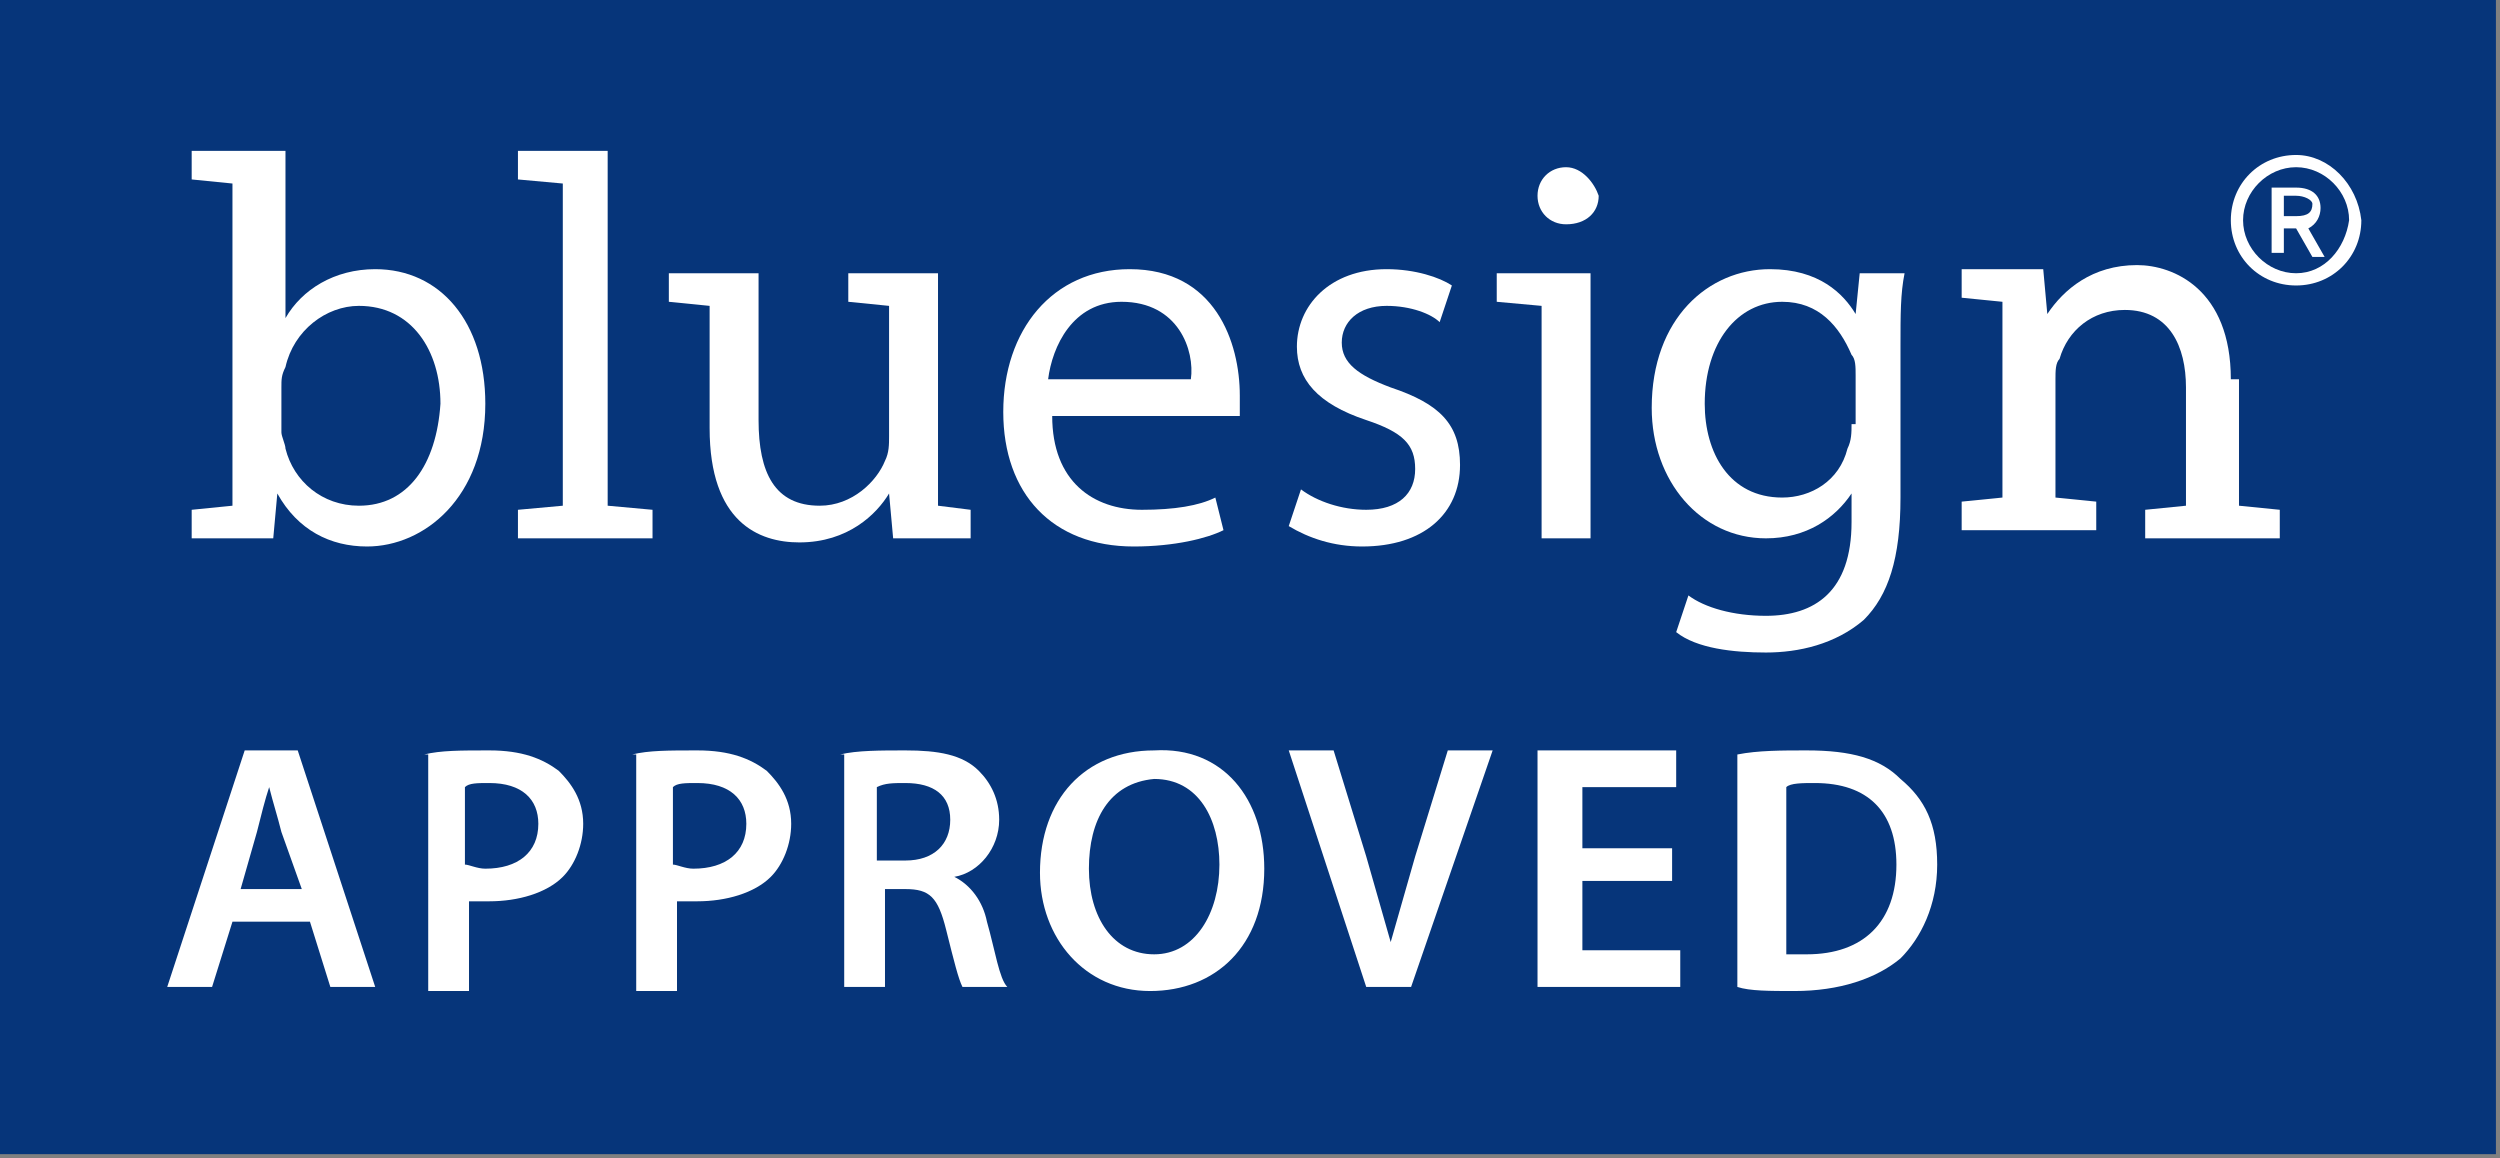
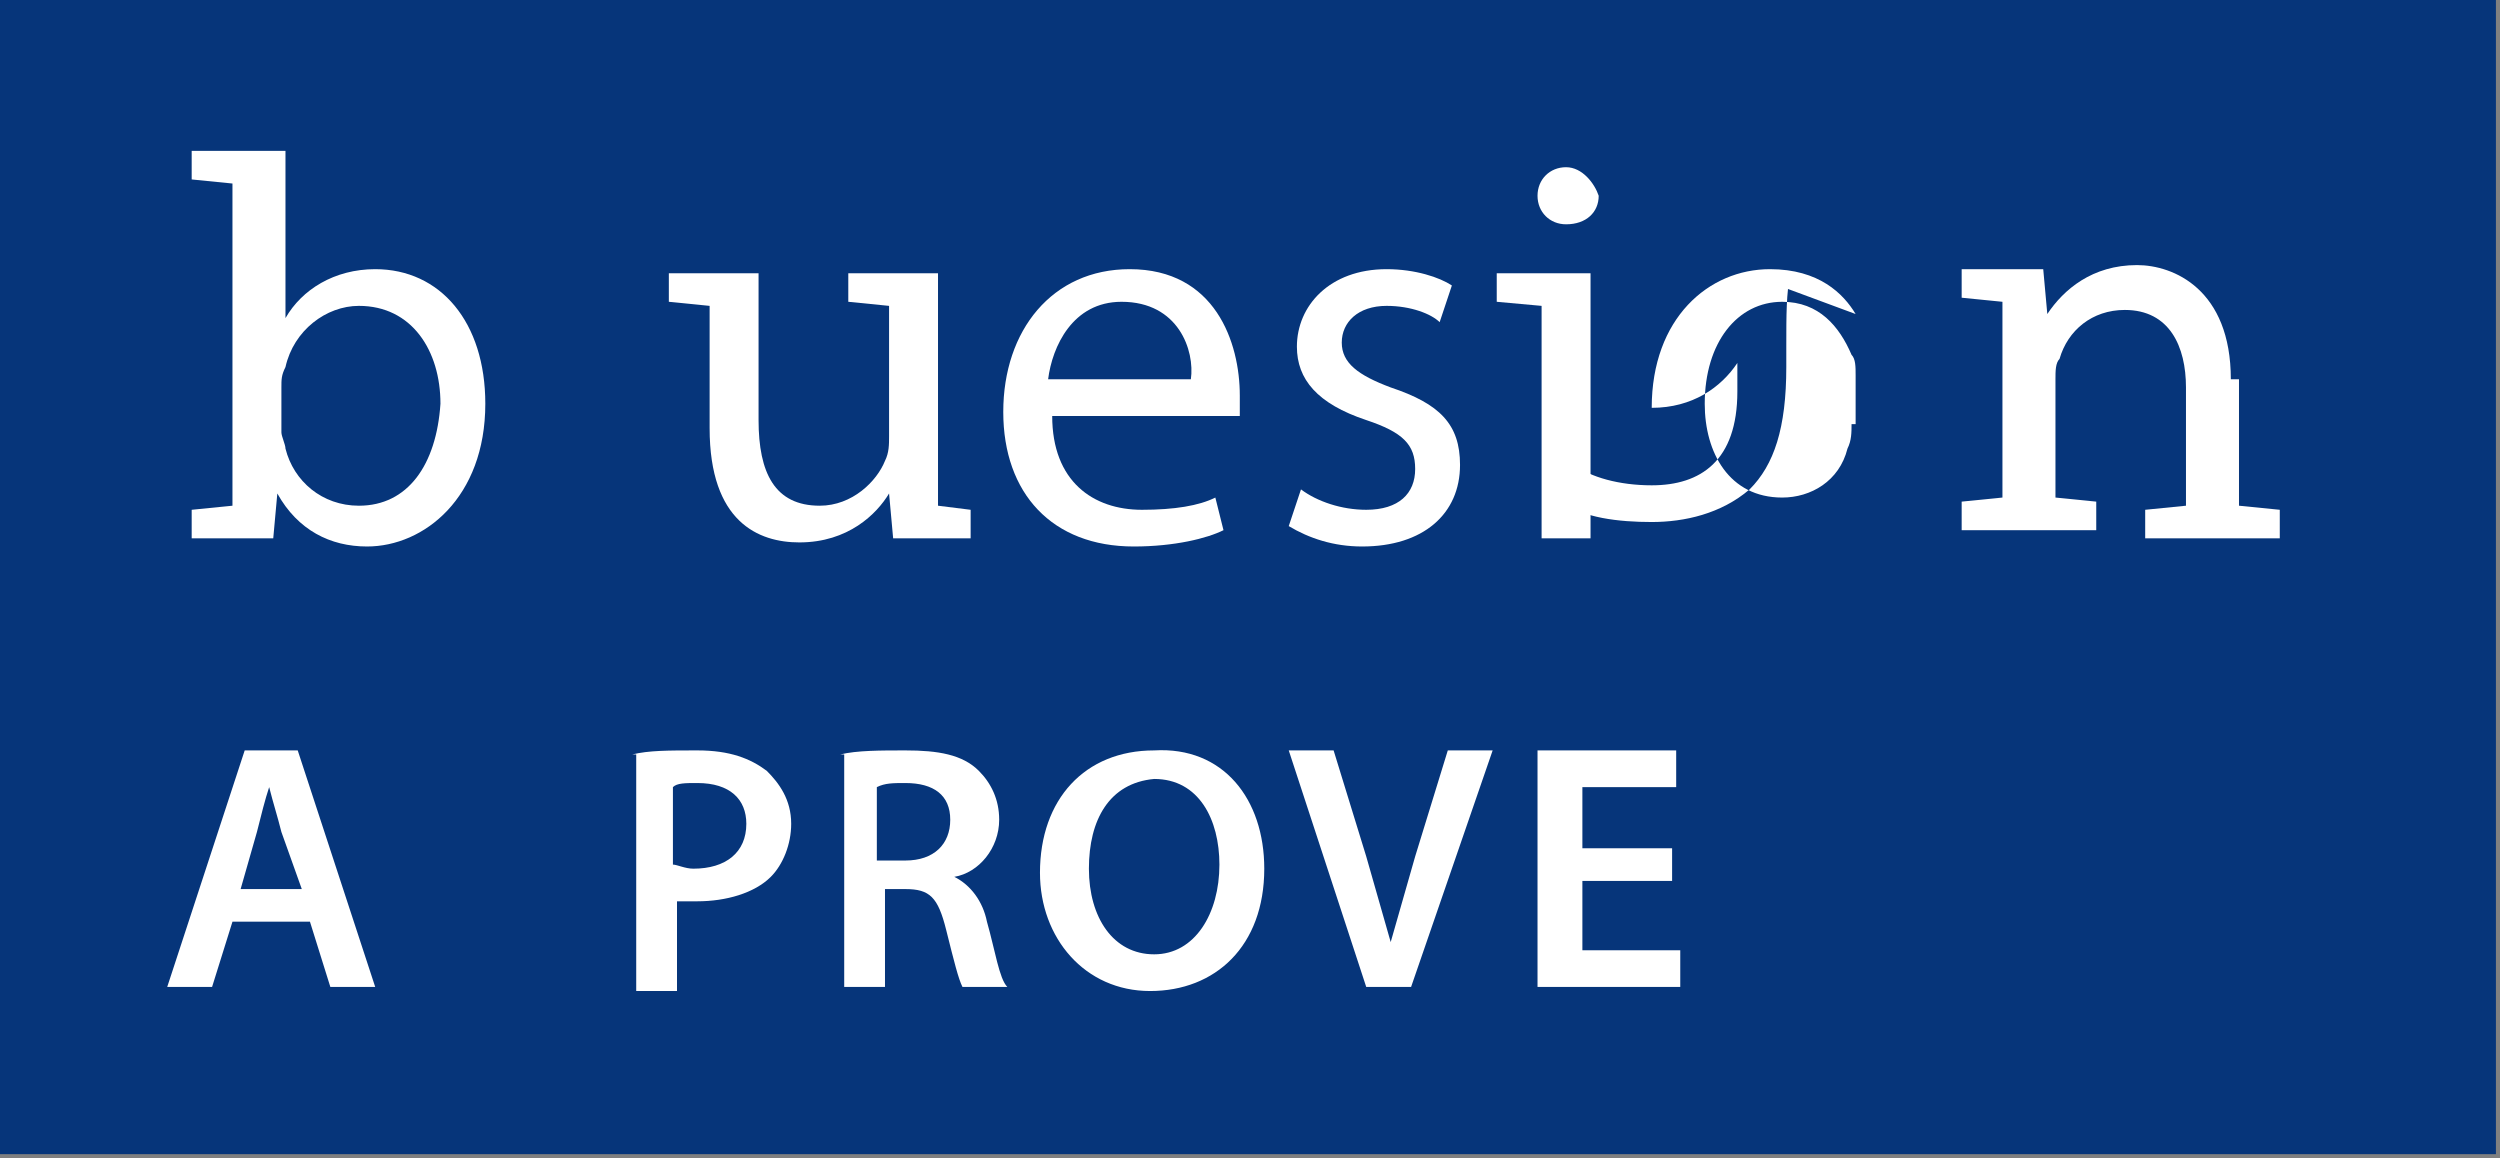
<svg xmlns="http://www.w3.org/2000/svg" version="1.1" id="Ebene_1" x="0px" y="0px" viewBox="0 0 61.3 28.4" style="enable-background:new 0 0 61.3 28.4;" xml:space="preserve">
  <rect x="0" y="0" width="61.3" height="28.4" fill="#808080" stroke="none" />
  <style type="text/css">
	.st0{fill:#06357A;}
	.st1{fill:#FFFFFF;}
</style>
  <rect x="0" y="0" class="st0" width="61.2" height="28.3" />
  <g>
    <path class="st1" d="M5.7,22.6l-0.5,1.6H4.1L6,18.4h1.3l1.9,5.8H8.1l-0.5-1.6H5.7z M7.4,21.8l-0.5-1.4c-0.1-0.4-0.2-0.7-0.3-1.1h0   c-0.1,0.3-0.2,0.7-0.3,1.1l-0.4,1.4H7.4z" />
-     <path class="st1" d="M10.4,18.5c0.4-0.1,0.9-0.1,1.6-0.1c0.8,0,1.3,0.2,1.7,0.5c0.3,0.3,0.6,0.7,0.6,1.3c0,0.5-0.2,1-0.5,1.3   c-0.4,0.4-1.1,0.6-1.8,0.6c-0.2,0-0.4,0-0.5,0v2.2h-1V18.5z M11.4,21.2c0.1,0,0.3,0.1,0.5,0.1c0.8,0,1.3-0.4,1.3-1.1   c0-0.6-0.4-1-1.2-1c-0.3,0-0.5,0-0.6,0.1V21.2z" />
    <path class="st1" d="M15.5,18.5c0.4-0.1,0.9-0.1,1.6-0.1c0.8,0,1.3,0.2,1.7,0.5c0.3,0.3,0.6,0.7,0.6,1.3c0,0.5-0.2,1-0.5,1.3   c-0.4,0.4-1.1,0.6-1.8,0.6c-0.2,0-0.4,0-0.5,0v2.2h-1V18.5z M16.5,21.2c0.1,0,0.3,0.1,0.5,0.1c0.8,0,1.3-0.4,1.3-1.1   c0-0.6-0.4-1-1.2-1c-0.3,0-0.5,0-0.6,0.1V21.2z" />
    <path class="st1" d="M20.6,18.5c0.4-0.1,1-0.1,1.6-0.1c0.8,0,1.4,0.1,1.8,0.5c0.3,0.3,0.5,0.7,0.5,1.2c0,0.7-0.5,1.3-1.1,1.4v0   c0.4,0.2,0.7,0.6,0.8,1.1c0.2,0.7,0.3,1.4,0.5,1.6h-1.1c-0.1-0.2-0.2-0.6-0.4-1.4c-0.2-0.8-0.4-1-1-1h-0.5v2.4h-1V18.5z M21.6,21.1   h0.6c0.7,0,1.1-0.4,1.1-1c0-0.6-0.4-0.9-1.1-0.9c-0.3,0-0.5,0-0.7,0.1V21.1z" />
    <path class="st1" d="M31,21.3c0,1.9-1.2,3-2.8,3c-1.6,0-2.7-1.3-2.7-2.9c0-1.8,1.1-3,2.8-3C30,18.3,31,19.6,31,21.3z M26.7,21.3   c0,1.2,0.6,2.1,1.6,2.1c1,0,1.6-1,1.6-2.2c0-1.1-0.5-2.1-1.6-2.1C27.2,19.2,26.7,20.1,26.7,21.3z" />
    <path class="st1" d="M33.5,24.2l-1.9-5.8h1.1l0.8,2.6c0.2,0.7,0.4,1.4,0.6,2.1h0c0.2-0.7,0.4-1.4,0.6-2.1l0.8-2.6h1.1l-2,5.8H33.5z   " />
    <path class="st1" d="M41,21.6h-2.2v1.7h2.4v0.9h-3.5v-5.8h3.4v0.9h-2.3v1.5H41V21.6z" />
-     <path class="st1" d="M42.6,18.5c0.5-0.1,1.1-0.1,1.7-0.1c1.1,0,1.8,0.2,2.3,0.7c0.6,0.5,0.9,1.1,0.9,2.1c0,1-0.4,1.8-0.9,2.3   c-0.6,0.5-1.5,0.8-2.6,0.8c-0.6,0-1.1,0-1.4-0.1V18.5z M43.7,23.4c0.1,0,0.4,0,0.6,0c1.4,0,2.2-0.8,2.2-2.2c0-1.3-0.7-2-2-2   c-0.3,0-0.6,0-0.7,0.1V23.4z" />
  </g>
  <g>
    <g>
      <path class="st1" d="M9.2,6.6c-1,0-1.8,0.5-2.2,1.2h0V3.7h0l0,0H4.7v0.7l1,0.1l0,0c0,0,0,7.6,0,7.9h0l-1,0.1v0.7h2h0l0.1-1.1h0    C7.3,13,8.1,13.4,9,13.4c1.4,0,2.9-1.2,2.9-3.5C11.9,7.9,10.8,6.6,9.2,6.6z M8.8,12.4c-0.9,0-1.6-0.6-1.8-1.4    c0-0.1-0.1-0.3-0.1-0.4V9.5c0-0.2,0-0.3,0.1-0.5c0.2-0.9,1-1.5,1.8-1.5c1.3,0,2,1.1,2,2.4C10.7,11.4,10,12.4,8.8,12.4z" />
-       <polygon class="st1" points="14.9,3.7 14.9,3.7 12.7,3.7 12.7,4.4 13.8,4.5 13.8,12.4 13.8,12.4 12.7,12.5 12.7,13.2 16,13.2     16,12.5 14.9,12.4   " />
      <path class="st1" d="M27.7,6.6c-1.9,0-3.1,1.5-3.1,3.5c0,2,1.2,3.3,3.2,3.3c1,0,1.8-0.2,2.2-0.4l-0.2-0.8c-0.4,0.2-1,0.3-1.8,0.3    c-1.2,0-2.2-0.7-2.2-2.3h4.6c0-0.1,0-0.3,0-0.5C30.4,8.4,29.8,6.6,27.7,6.6z M29.2,9.3h-3.5c0.1-0.8,0.6-1.9,1.8-1.9    C28.9,7.4,29.3,8.6,29.2,9.3z" />
      <path class="st1" d="M34.1,9.5c-0.8-0.3-1.2-0.6-1.2-1.1c0-0.5,0.4-0.9,1.1-0.9c0.6,0,1.1,0.2,1.3,0.4L35.6,7    c-0.3-0.2-0.9-0.4-1.6-0.4c-1.4,0-2.2,0.9-2.2,1.9c0,0.8,0.5,1.4,1.7,1.8c0.9,0.3,1.2,0.6,1.2,1.2c0,0.6-0.4,1-1.2,1    c-0.6,0-1.2-0.2-1.6-0.5l-0.3,0.9c0.5,0.3,1.1,0.5,1.8,0.5c1.5,0,2.4-0.8,2.4-2C35.8,10.4,35.3,9.9,34.1,9.5z" />
      <path class="st1" d="M38.4,4.1c-0.4,0-0.7,0.3-0.7,0.7c0,0.4,0.3,0.7,0.7,0.7c0.5,0,0.8-0.3,0.8-0.7C39.1,4.5,38.8,4.1,38.4,4.1z" />
-       <path class="st1" d="M45.5,7.7L45.5,7.7c-0.3-0.5-0.9-1.1-2.1-1.1c-1.5,0-2.9,1.2-2.9,3.4c0,1.8,1.2,3.2,2.8,3.2    c1,0,1.7-0.5,2.1-1.1h0v0.7c0,1.7-0.9,2.3-2.1,2.3c-0.8,0-1.5-0.2-1.9-0.5l-0.3,0.9c0.5,0.4,1.4,0.5,2.2,0.5    c0.8,0,1.7-0.2,2.4-0.8c0.6-0.6,0.9-1.5,0.9-3V8.5c0-0.8,0-1.3,0.1-1.8h-1.1L45.5,7.7z M45.4,10.4c0,0.2,0,0.4-0.1,0.6    c-0.2,0.8-0.9,1.2-1.6,1.2c-1.3,0-1.9-1.1-1.9-2.3c0-1.5,0.8-2.5,1.9-2.5c0.9,0,1.4,0.6,1.7,1.3c0.1,0.1,0.1,0.3,0.1,0.5V10.4z" />
+       <path class="st1" d="M45.5,7.7L45.5,7.7c-0.3-0.5-0.9-1.1-2.1-1.1c-1.5,0-2.9,1.2-2.9,3.4c1,0,1.7-0.5,2.1-1.1h0v0.7c0,1.7-0.9,2.3-2.1,2.3c-0.8,0-1.5-0.2-1.9-0.5l-0.3,0.9c0.5,0.4,1.4,0.5,2.2,0.5    c0.8,0,1.7-0.2,2.4-0.8c0.6-0.6,0.9-1.5,0.9-3V8.5c0-0.8,0-1.3,0.1-1.8h-1.1L45.5,7.7z M45.4,10.4c0,0.2,0,0.4-0.1,0.6    c-0.2,0.8-0.9,1.2-1.6,1.2c-1.3,0-1.9-1.1-1.9-2.3c0-1.5,0.8-2.5,1.9-2.5c0.9,0,1.4,0.6,1.7,1.3c0.1,0.1,0.1,0.3,0.1,0.5V10.4z" />
      <path class="st1" d="M54.7,9.3c0-2.2-1.4-2.8-2.3-2.8c-1.1,0-1.8,0.6-2.2,1.2h0l-0.1-1.1h-2v0.7l1,0.1c0,0.3,0,0.6,0,0.9v3.9l0,0    l-1,0.1v0.7h3.3v-0.7l-1-0.1h0V9.3c0-0.2,0-0.4,0.1-0.5c0.2-0.7,0.8-1.2,1.6-1.2c1.1,0,1.5,0.9,1.5,1.9v2.9l-1,0.1v0.7h3.3v-0.7    l-1-0.1V9.3z" />
      <polygon class="st1" points="36.7,6.7 36.7,7.4 37.8,7.5 37.8,13.2 39,13.2 39,6.7   " />
      <path class="st1" d="M23,12.4c0-0.3,0-0.6,0-1V6.7h-2.2v0.7l1,0.1v3.2c0,0.2,0,0.4-0.1,0.6c-0.2,0.5-0.8,1.1-1.6,1.1    c-1.1,0-1.5-0.8-1.5-2.1V6.7h-2.2v0.7l1,0.1v3c0,2.3,1.2,2.8,2.2,2.8c1.2,0,1.9-0.7,2.2-1.2h0l0.1,1.1H22h0.9H23h0.8v-0.7L23,12.4    L23,12.4z" />
    </g>
-     <path class="st1" d="M56.3,3.8c-0.9,0-1.6,0.7-1.6,1.6c0,0.9,0.7,1.6,1.6,1.6c0.9,0,1.6-0.7,1.6-1.6C57.8,4.5,57.1,3.8,56.3,3.8z    M56.3,6.7c-0.7,0-1.3-0.6-1.3-1.3c0-0.7,0.6-1.3,1.3-1.3c0.7,0,1.3,0.6,1.3,1.3C57.5,6.1,57,6.7,56.3,6.7z M56.9,5.1   c0-0.3-0.2-0.5-0.6-0.5h-0.6v1.6H56V5.6h0.3l0.4,0.7h0.3l-0.4-0.7C56.8,5.5,56.9,5.3,56.9,5.1z M56,5.3V4.8h0.3   c0.2,0,0.4,0.1,0.4,0.2c0,0.2-0.1,0.3-0.4,0.3H56z" />
  </g>
</svg>